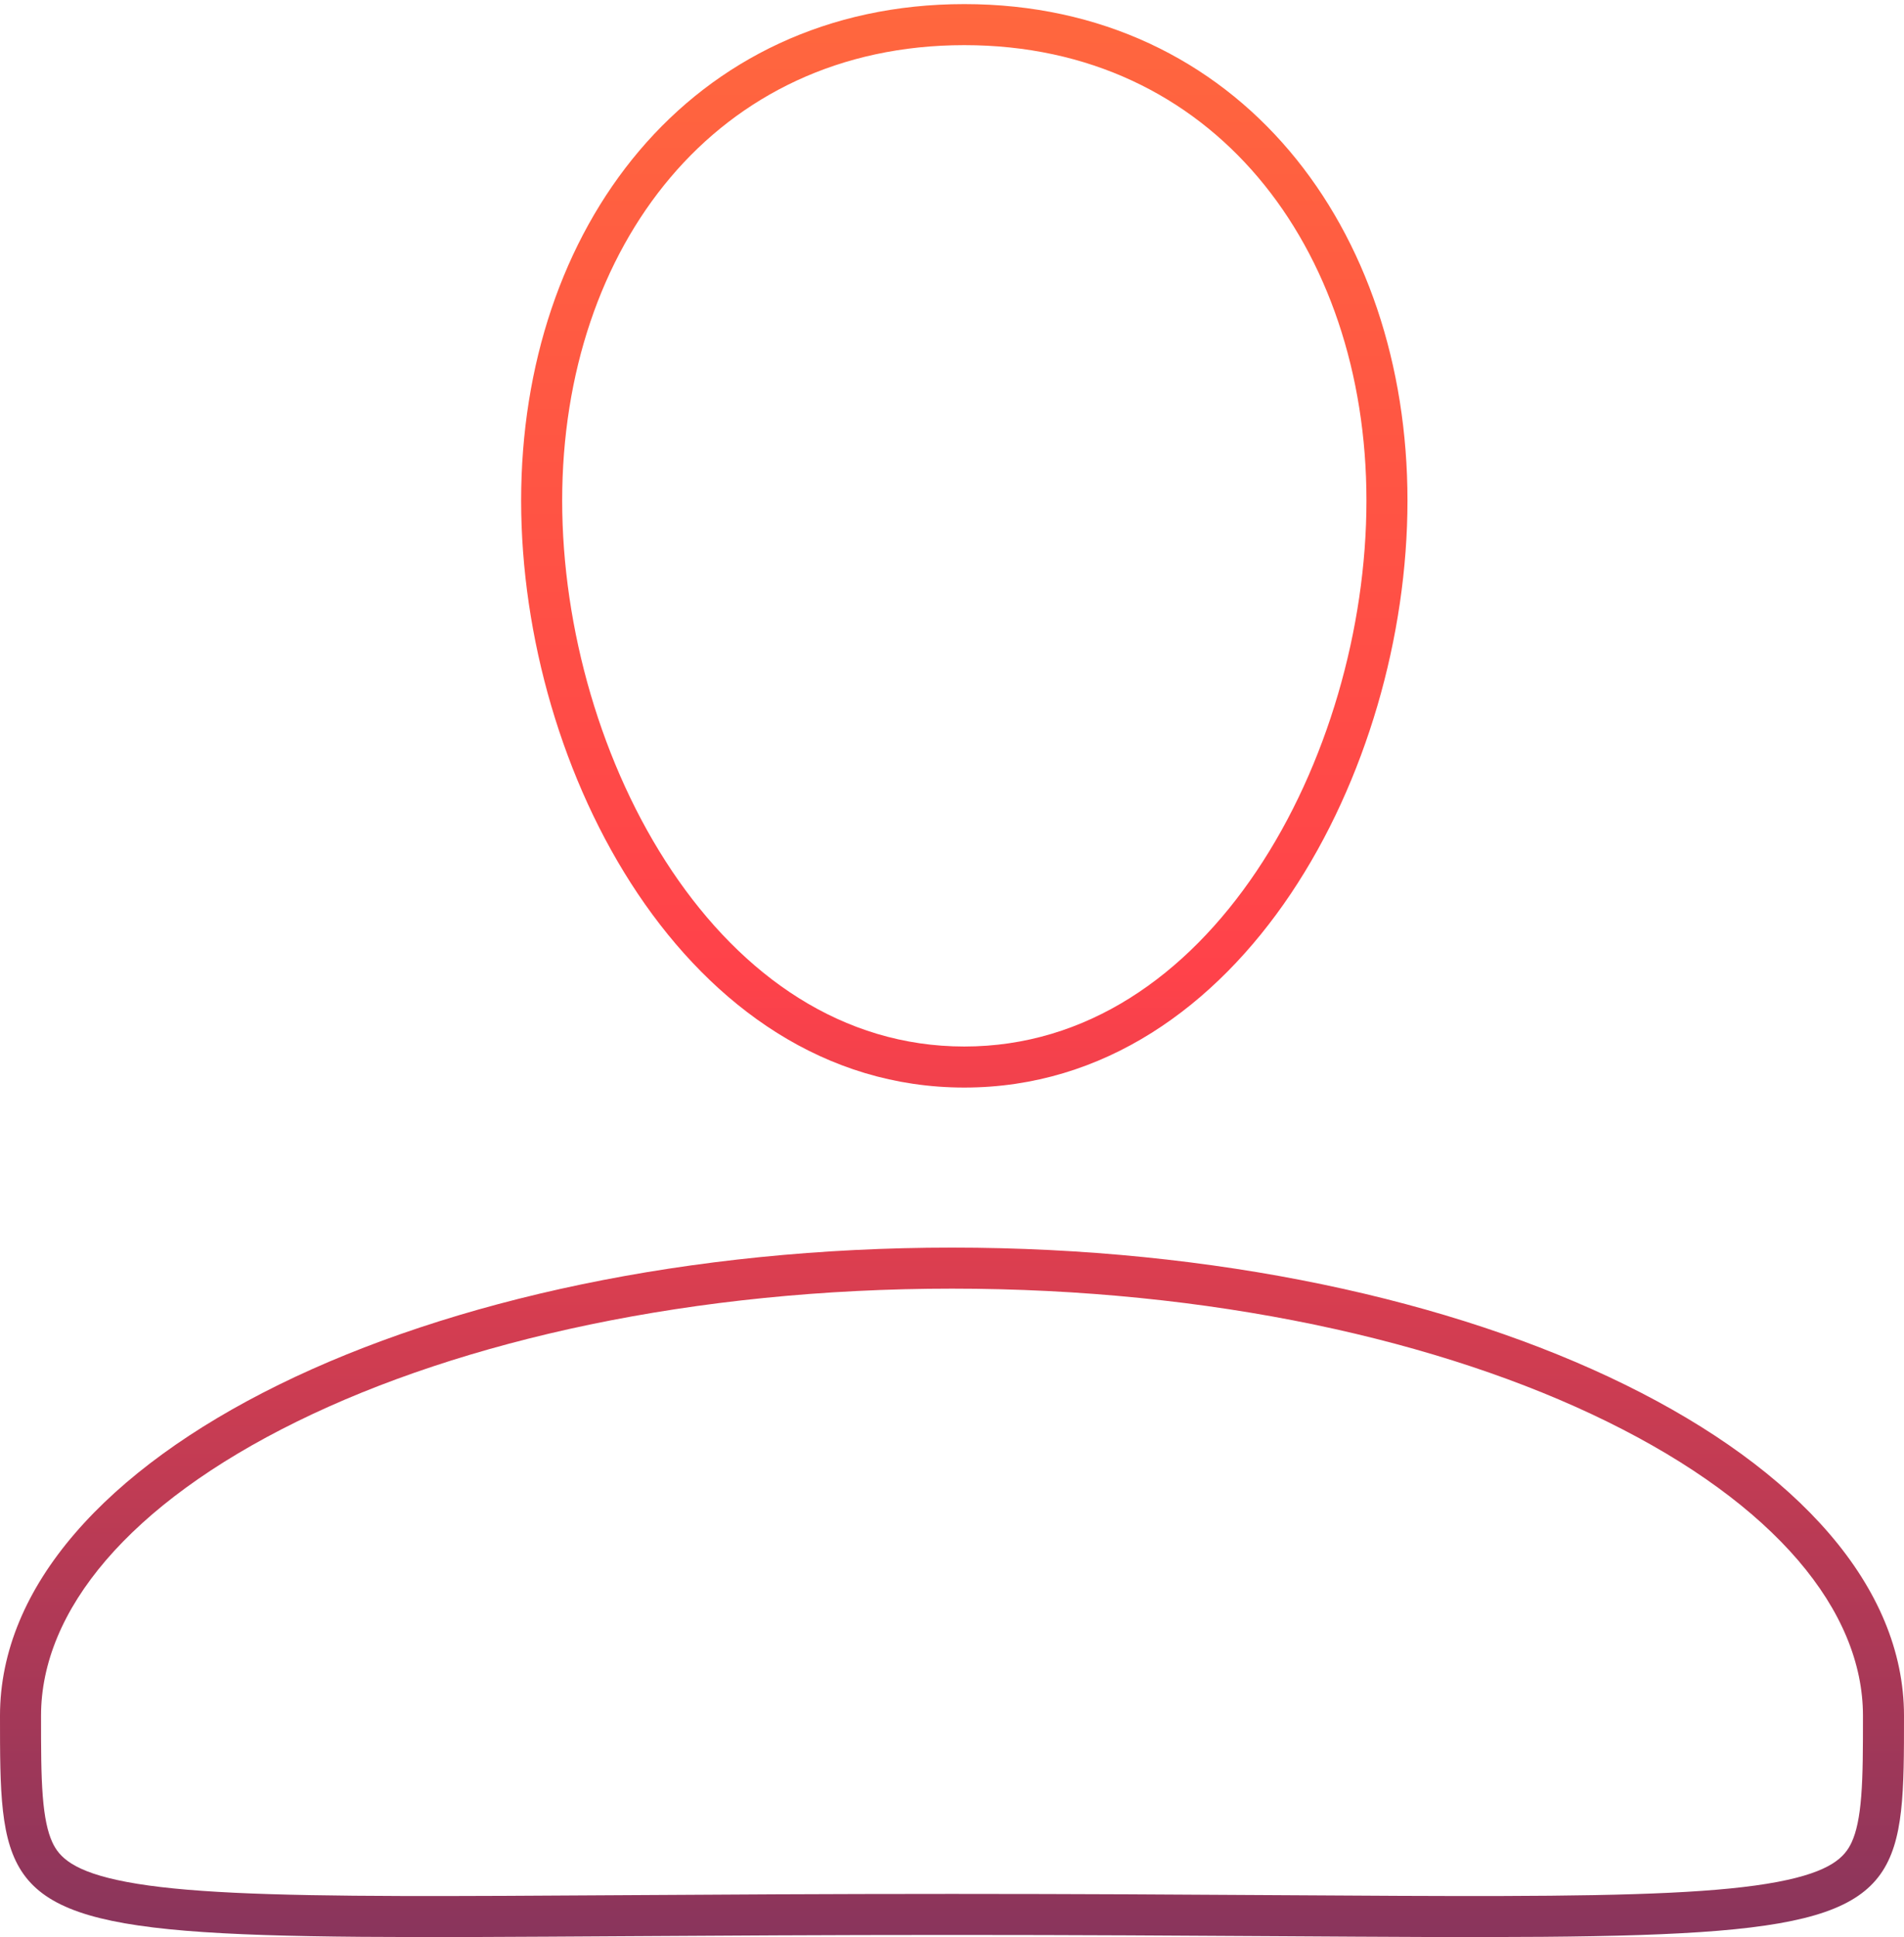
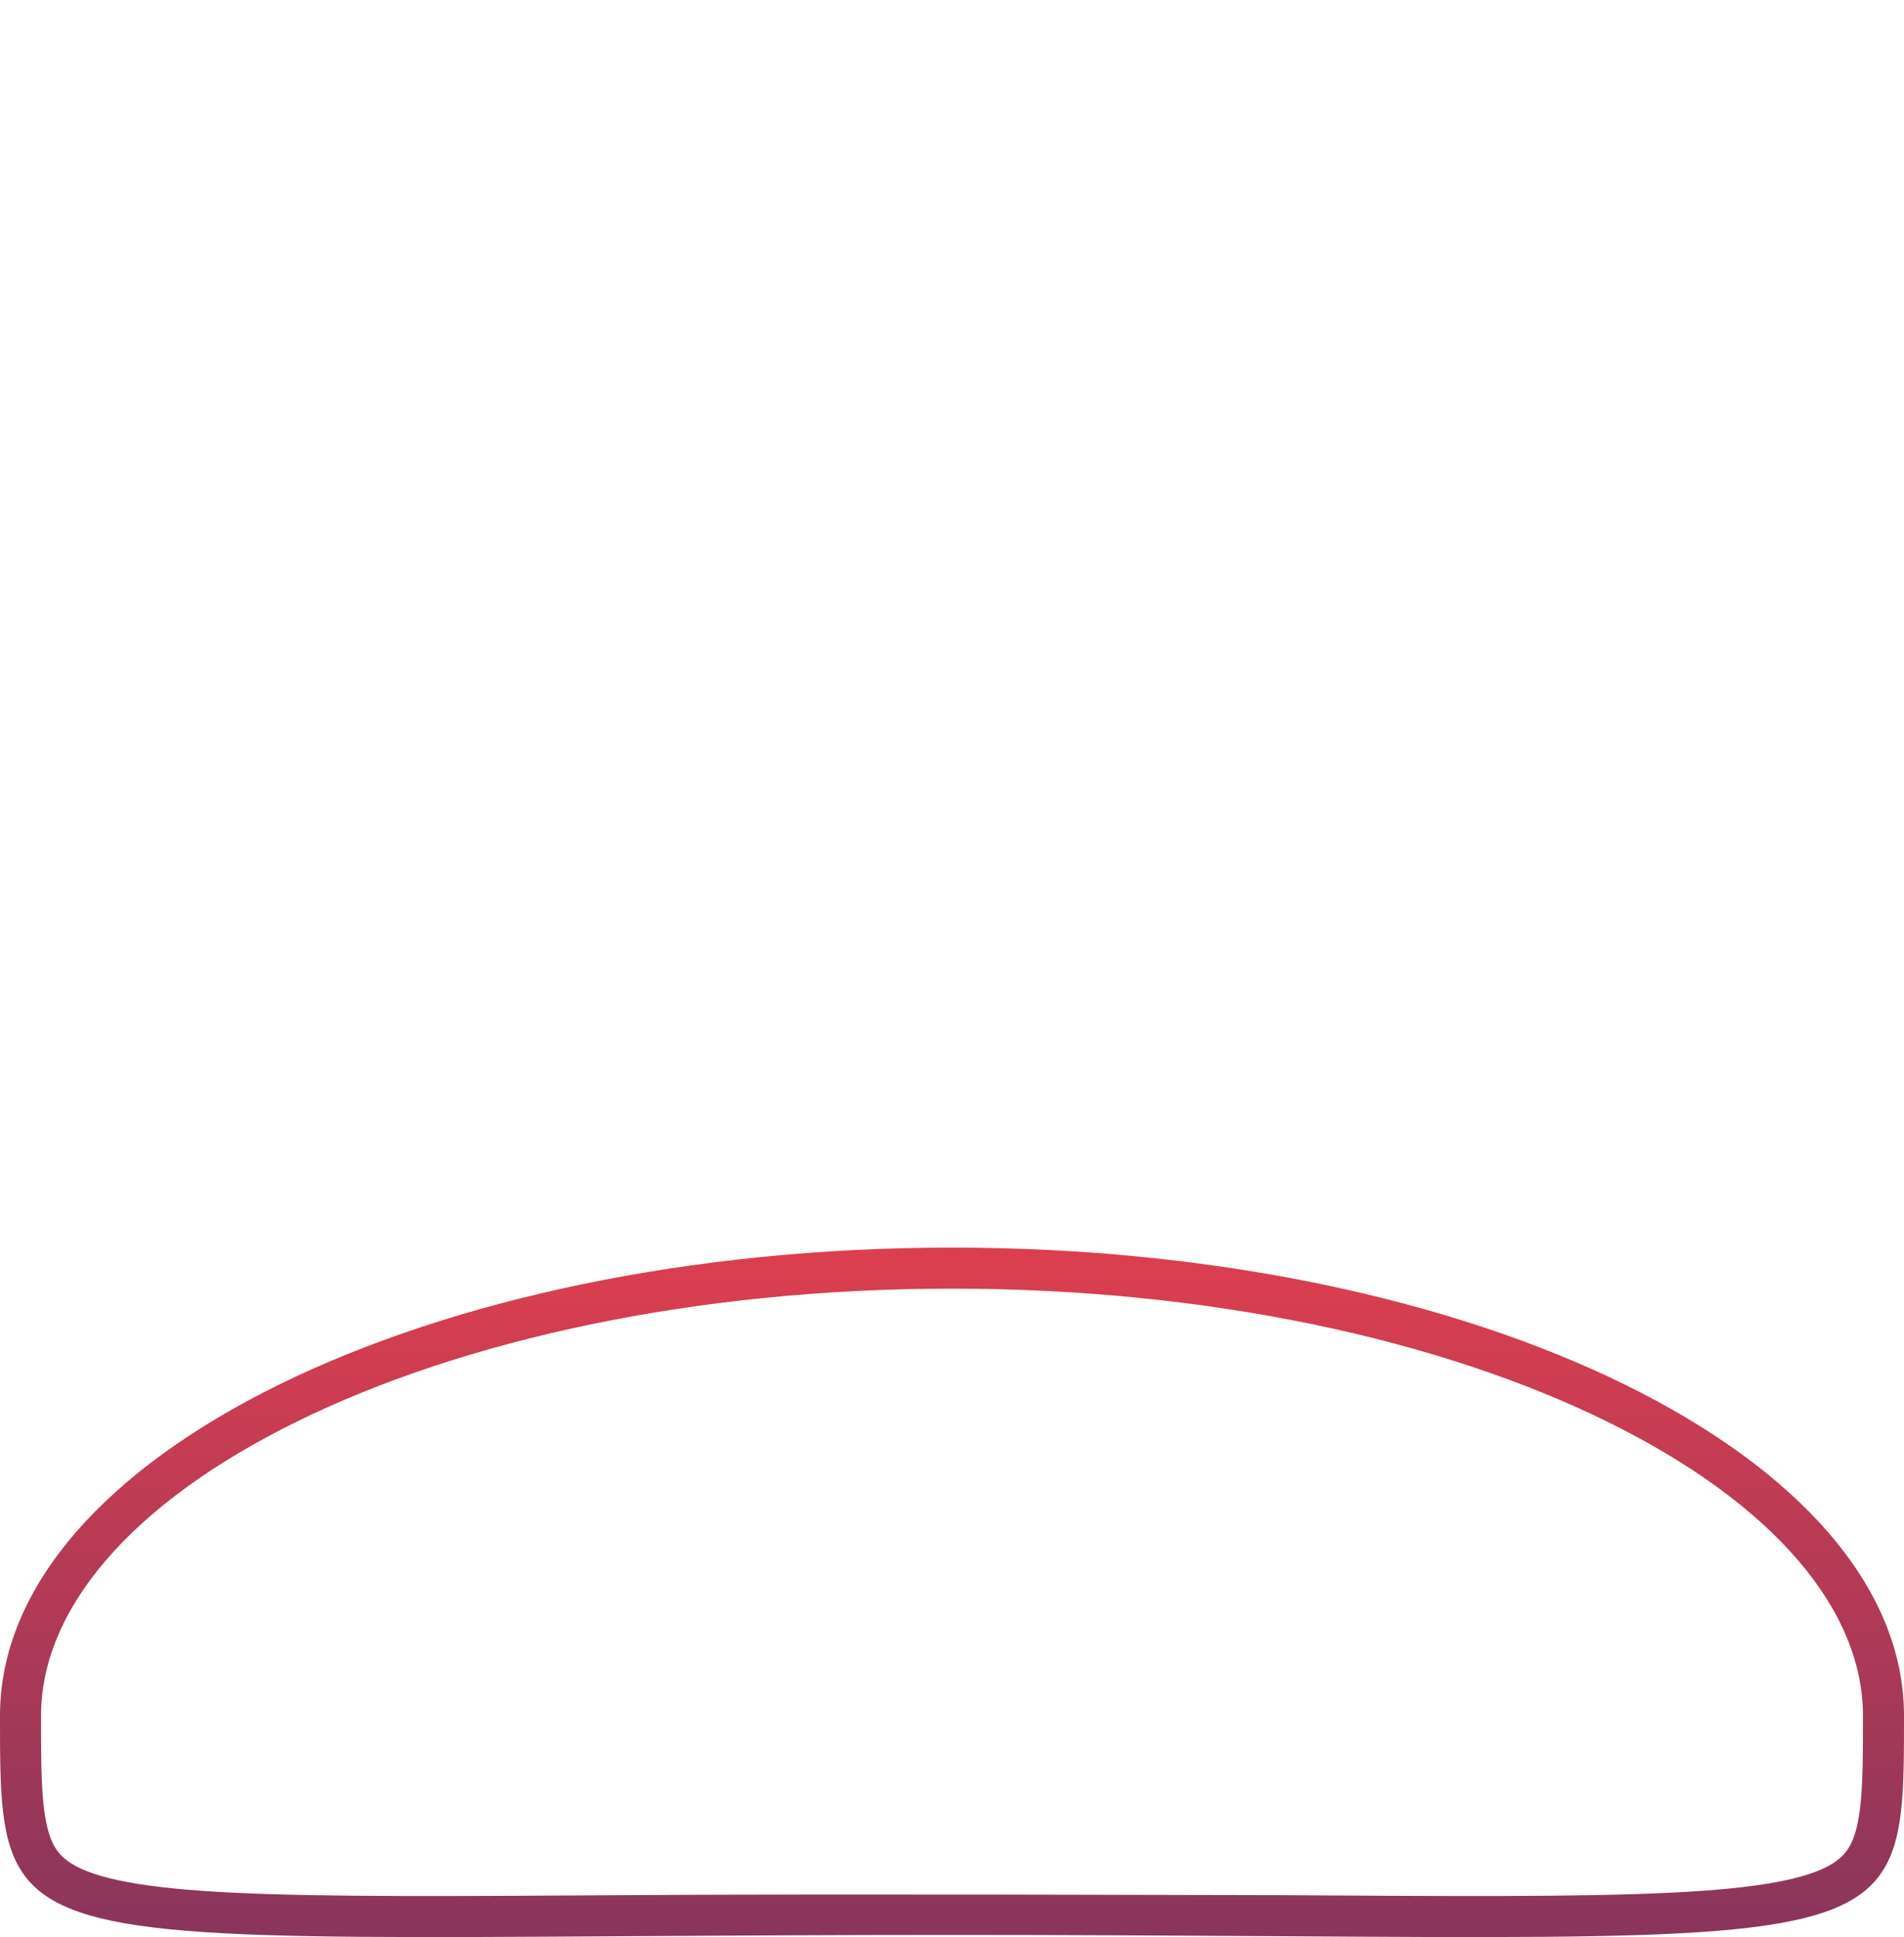
<svg xmlns="http://www.w3.org/2000/svg" width="232" height="236" viewBox="0 0 232 236" fill="none">
-   <path fill-rule="evenodd" clip-rule="evenodd" d="M157.107 18.368C147.742 7.316 134.171 0.5 117.5 0.5C100.829 0.5 87.258 7.316 77.892 18.368C68.56 29.383 63.5 44.48 63.5 60.989C63.5 77.462 68.537 95.207 77.724 108.897C86.922 122.602 100.485 132.5 117.5 132.5C134.516 132.5 148.078 122.603 157.276 108.897C166.464 95.207 171.5 77.462 171.5 60.989C171.5 44.481 166.44 29.383 157.107 18.368ZM68.5 60.989C68.5 45.47 73.257 31.574 81.707 21.601C90.125 11.665 102.304 5.5 117.5 5.5C132.696 5.5 144.875 11.666 153.293 21.601C161.743 31.574 166.5 45.471 166.5 60.989C166.5 76.542 161.72 93.302 153.124 106.111C144.538 118.905 132.351 127.5 117.5 127.5C102.649 127.5 90.462 118.905 81.876 106.111C73.28 93.302 68.5 76.541 68.5 60.989Z" fill="url(#paint0_linear_37_3845)" />
-   <path fill-rule="evenodd" clip-rule="evenodd" d="M232 209.03C232 218.228 232 224.332 229.11 228.364C223.409 236.317 206.465 236.211 156.1 235.896C144.572 235.823 131.295 235.74 116 235.74C100.705 235.74 87.428 235.823 75.9 235.896C25.535 236.211 8.591 236.317 2.89 228.364C0 224.332 0 218.228 0 209.03C0 177.537 51.939 152 116 152C180.061 152 232 177.537 232 209.03ZM227 209.03C227 213.029 226.997 216.182 226.789 218.828C226.581 221.472 226.192 223.2 225.637 224.418C224.81 226.234 223.143 228.04 216.571 229.282C209.852 230.552 199.444 230.952 183.049 230.996C175.305 231.016 166.432 230.961 156.15 230.896L156.143 230.896C144.653 230.824 131.403 230.74 116 230.74C100.597 230.74 87.347 230.824 75.857 230.896L75.85 230.896C65.568 230.961 56.695 231.016 48.951 230.996C32.556 230.952 22.148 230.552 15.429 229.282C8.857 228.04 7.19 226.234 6.363 224.418C5.808 223.2 5.419 221.472 5.211 218.828C5.003 216.182 5 213.029 5 209.03C5 196.242 15.69 183.267 36.183 173.192C56.352 163.276 84.566 157 116 157C147.434 157 175.648 163.276 195.817 173.192C216.31 183.267 227 196.242 227 209.03Z" fill="url(#paint1_linear_37_3845)" />
+   <path fill-rule="evenodd" clip-rule="evenodd" d="M232 209.03C232 218.228 232 224.332 229.11 228.364C223.409 236.317 206.465 236.211 156.1 235.896C144.572 235.823 131.295 235.74 116 235.74C100.705 235.74 87.428 235.823 75.9 235.896C25.535 236.211 8.591 236.317 2.89 228.364C0 224.332 0 218.228 0 209.03C0 177.537 51.939 152 116 152C180.061 152 232 177.537 232 209.03ZM227 209.03C227 213.029 226.997 216.182 226.789 218.828C226.581 221.472 226.192 223.2 225.637 224.418C224.81 226.234 223.143 228.04 216.571 229.282C209.852 230.552 199.444 230.952 183.049 230.996C175.305 231.016 166.432 230.961 156.15 230.896L156.143 230.896C100.597 230.74 87.347 230.824 75.857 230.896L75.85 230.896C65.568 230.961 56.695 231.016 48.951 230.996C32.556 230.952 22.148 230.552 15.429 229.282C8.857 228.04 7.19 226.234 6.363 224.418C5.808 223.2 5.419 221.472 5.211 218.828C5.003 216.182 5 213.029 5 209.03C5 196.242 15.69 183.267 36.183 173.192C56.352 163.276 84.566 157 116 157C147.434 157 175.648 163.276 195.817 173.192C216.31 183.267 227 196.242 227 209.03Z" fill="url(#paint1_linear_37_3845)" />
  <defs>
    <linearGradient id="paint0_linear_37_3845" x1="116" y1="0.5" x2="116" y2="236" gradientUnits="userSpaceOnUse">
      <stop stop-color="#FF673E" />
      <stop offset="0.5" stop-color="#FF424A" />
      <stop offset="1" stop-color="#89355C" />
    </linearGradient>
    <linearGradient id="paint1_linear_37_3845" x1="116" y1="0.5" x2="116" y2="236" gradientUnits="userSpaceOnUse">
      <stop stop-color="#FF673E" />
      <stop offset="0.5" stop-color="#FF424A" />
      <stop offset="1" stop-color="#89355C" />
    </linearGradient>
  </defs>
</svg>